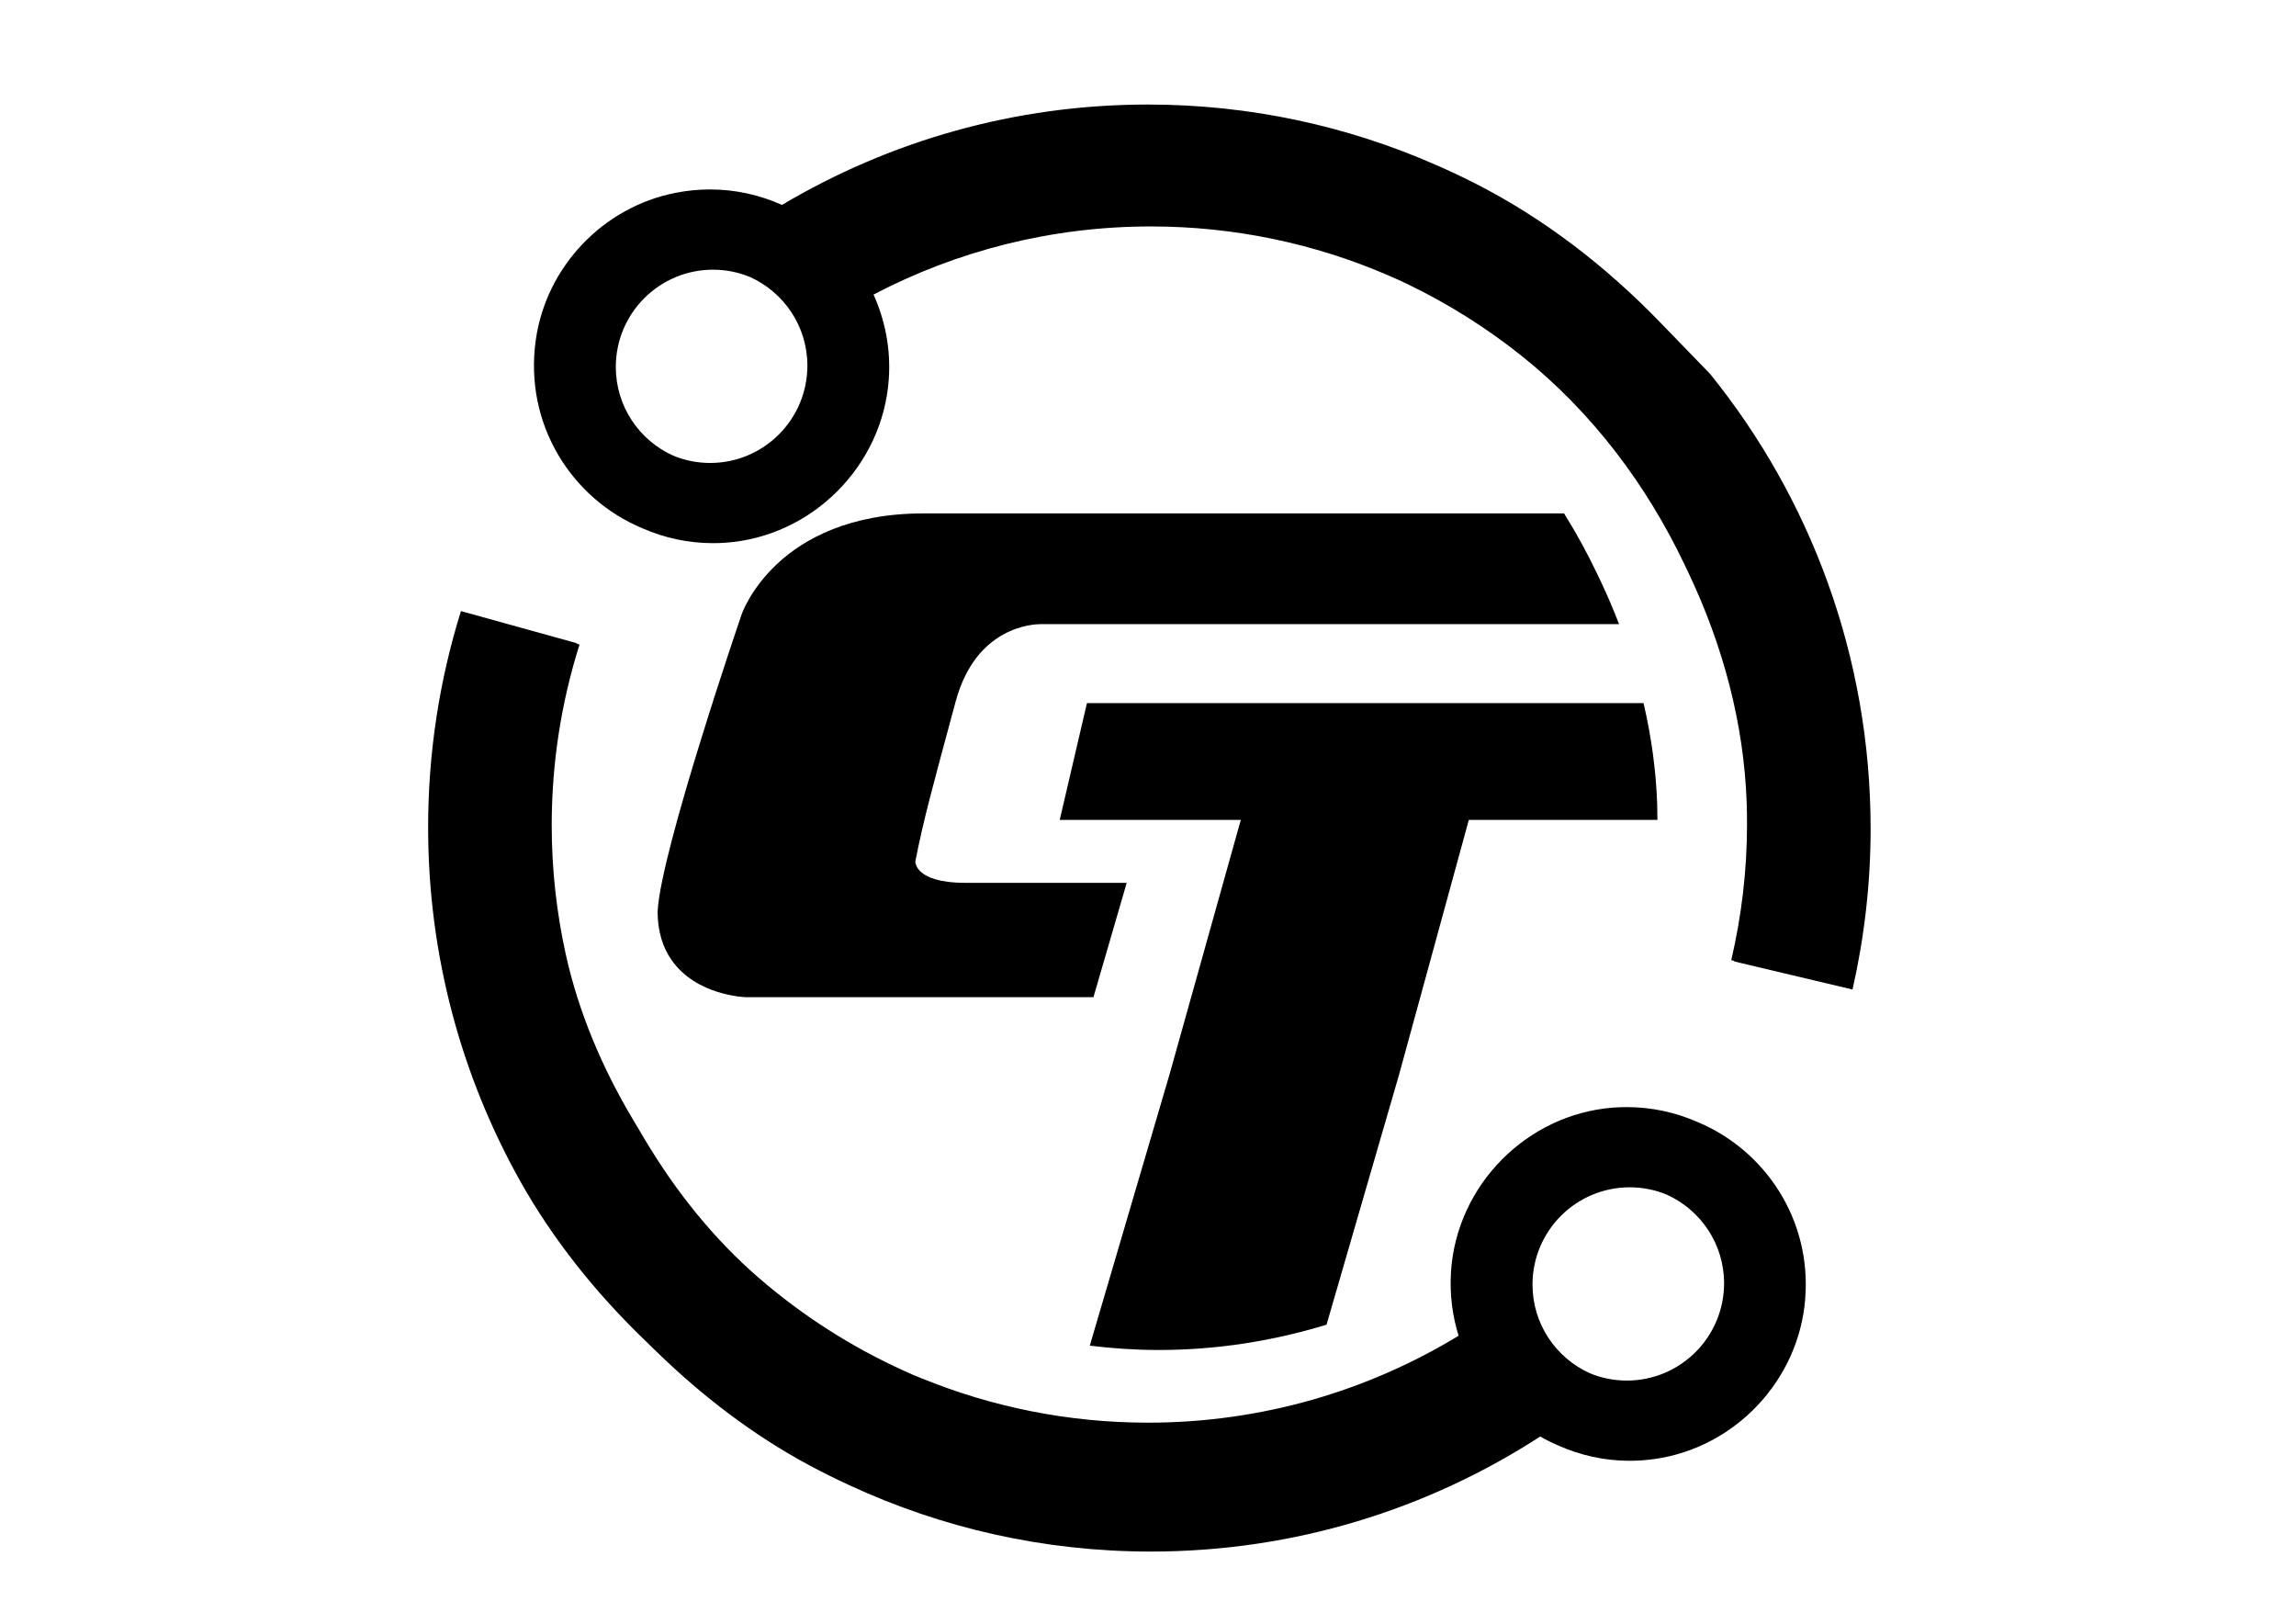
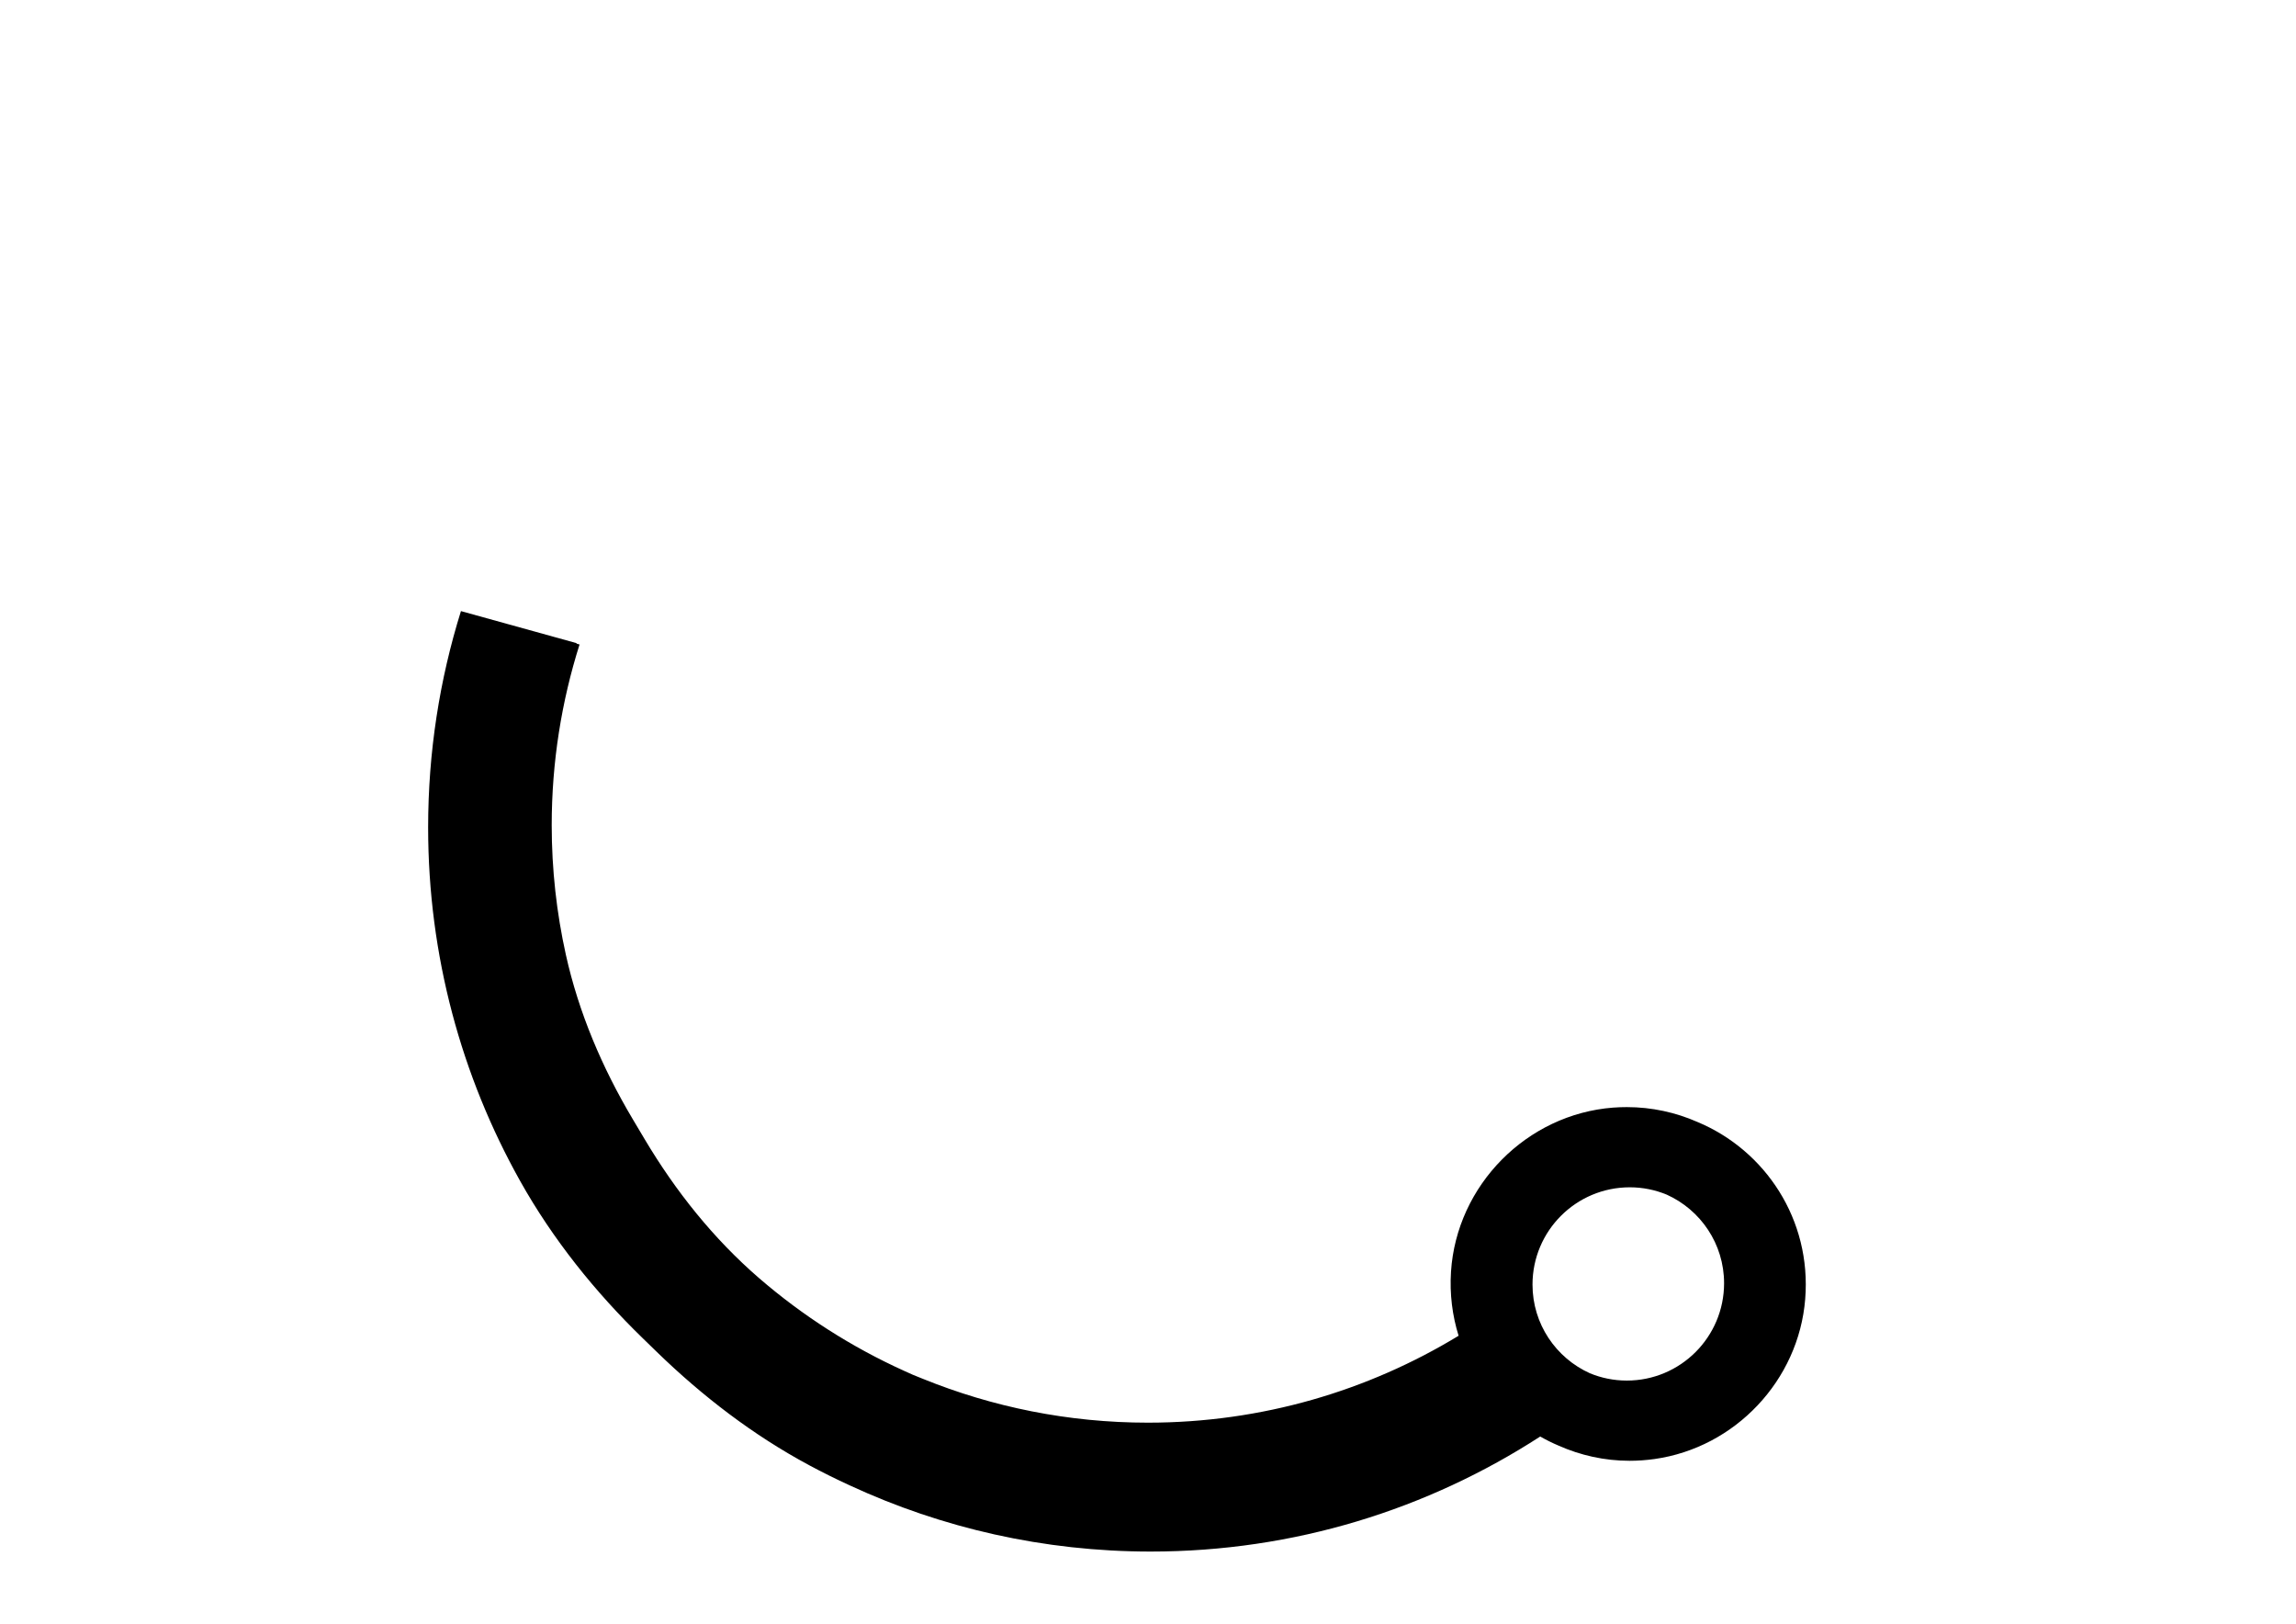
<svg xmlns="http://www.w3.org/2000/svg" version="1.1" id="Layer_1" x="0px" y="0px" viewBox="0 0 595.28 420.94" style="enable-background:new 0 0 595.28 420.94;" xml:space="preserve">
  <g>
-     <path d="M174.31,217.32c-2.08,7.95-3.57,14.71-3.81,18.89l0,0.04v0.04c0,5.24,1.39,9.34,3.55,12.48c3.24,4.71,8.1,7.15,12.05,8.38   c3.97,1.24,7.09,1.33,7.22,1.34h0.03h90.15l8.62-29.64h-2.45c0,0-24.15,0-39.45,0c-3.44,0-5.96-0.39-7.77-0.93   c-2.73-0.83-3.89-1.95-4.51-2.85c-0.56-0.84-0.62-1.54-0.63-1.73c2.13-10.92,4.52-19.47,10.47-41.52   c2.71-9.95,7.78-14.81,12.35-17.35c4.57-2.53,8.79-2.68,9.68-2.68l0.14,0l0.02,0l0.05,0h149.75c-1.4-3.6-2.9-7.2-4.6-10.78l-1-2.1   c-2.6-5.48-5.5-10.76-8.66-15.82c-64.14,0-145.47,0-166.05,0c-19.03-0.02-31,6.53-38,13.11c-7.02,6.58-9.2,13.1-9.25,13.26   l0.01-0.01c-0.01,0.01-5.19,15.16-10.49,32.3C179.07,200.32,176.39,209.39,174.31,217.32z" />
-     <path d="M443.4,96.95l-0.54-0.56l-12.64-13.04c-13.95-14.38-29.94-26.75-47.81-35.83c-3.38-1.72-6.82-3.34-10.31-4.85   c-22.81-10-48-15.57-74.48-15.57c-34.65,0-67.07,9.51-94.87,26.02c-5.7-2.55-11.99-4.01-18.64-4.01c-2.93,0-5.92,0.28-8.97,0.88   c-18.81,3.67-33.56,19.19-36.23,38.16c-3.07,21.78,9.25,41.13,27.66,48.8c5.61,2.46,11.79,3.85,18.31,3.85   c1.05,0,2.11-0.04,3.17-0.11c22.51-1.55,40.87-19.96,42.39-42.47c0.53-7.84-0.98-15.26-3.96-21.86   c21.5-11.26,45.95-17.66,71.91-17.66c21.74,0,42.43,4.48,61.21,12.54c1.79,0.78,3.58,1.56,5.33,2.41l0.05,0.03   c10.59,5.1,20.51,11.37,29.6,18.63c18.13,14.49,32.33,33.29,42.27,54.26l1,2.1c8.84,18.66,14.3,38.85,15.01,59.48   c0.06,1.8,0.09,3.61,0.09,5.43c0,12.16-1.44,23.97-4.09,35.32l0.8,0.19l-0.03,0.15l30.67,7.27c3.04-13.41,4.69-27.35,4.69-41.69   C484.98,170.15,469.39,129.15,443.4,96.95z M184.11,120.01c-3.39,0-6.63-0.68-9.58-1.9c-8.76-3.95-14.87-12.74-14.87-22.98   c0-13.93,11.29-25.22,25.21-25.22c3.4,0,6.63,0.68,9.59,1.9c8.76,3.95,14.87,12.74,14.87,22.98   C209.32,108.72,198.03,120.01,184.11,120.01z" />
-     <path d="M282.55,348.83c5.92,0.72,11.9,1.12,17.94,1.12c14.81,0,29.43-2.28,43.44-6.56l18.84-64.94l18.05-65.91h48.9   c-0.01-1.4-0.03-2.81-0.07-4.2c-0.3-8.68-1.51-17.38-3.53-26.07H281.81l-7.06,30.27h46.95l-18.46,65.91L282.55,348.83z" />
    <path d="M440.09,290.84c-5.61-2.46-11.79-3.85-18.31-3.85c-1.17,0-2.35,0.04-3.54,0.13c-22.4,1.71-40.6,20.12-42.04,42.54   c-0.37,5.81,0.35,11.4,1.97,16.6c-23.49,14.28-51.05,22.53-80.55,22.53c-20.65,0-40.34-4.06-58.36-11.37   c-0.87-0.36-1.74-0.68-2.6-1.05c-0.74-0.32-1.46-0.66-2.2-0.99c-13.71-6.2-26.36-14.31-37.61-24.02   c-11.85-10.23-21.69-22.58-29.7-36.04l-3.1-5.21c-7.9-13.27-14.01-27.59-17.35-42.66c-2.39-10.8-3.66-22.01-3.66-33.53   c0-16.33,2.54-32.07,7.22-46.86l-0.8-0.22l0.03-0.12l-29.98-8.31c-5.53,17.71-8.51,36.54-8.51,56.07   c0,33.31,8.68,64.57,23.86,91.67c8.48,15.12,19.4,28.73,31.84,40.81l3.54,3.44c11.84,11.5,25.01,21.62,39.55,29.42   c3.48,1.87,7.03,3.63,10.64,5.28c23.71,10.97,50.11,17.1,77.93,17.1c37.22,0,71.86-10.97,100.97-29.82   c1.55,0.88,3.14,1.68,4.79,2.37c5.63,2.5,11.84,3.92,18.4,3.92c2.1,0,4.24-0.15,6.4-0.45c20.93-2.93,37.43-20.39,39.11-41.46   C469.7,316.17,457.67,298.17,440.09,290.84z M421.78,357.88c-3.4,0-6.63-0.68-9.58-1.9c-8.76-3.95-14.87-12.74-14.87-22.98   c0-13.93,11.29-25.22,25.22-25.22c3.39,0,6.63,0.68,9.58,1.9c8.76,3.95,14.87,12.74,14.87,22.98   C446.99,346.59,435.7,357.88,421.78,357.88z" />
  </g>
</svg>